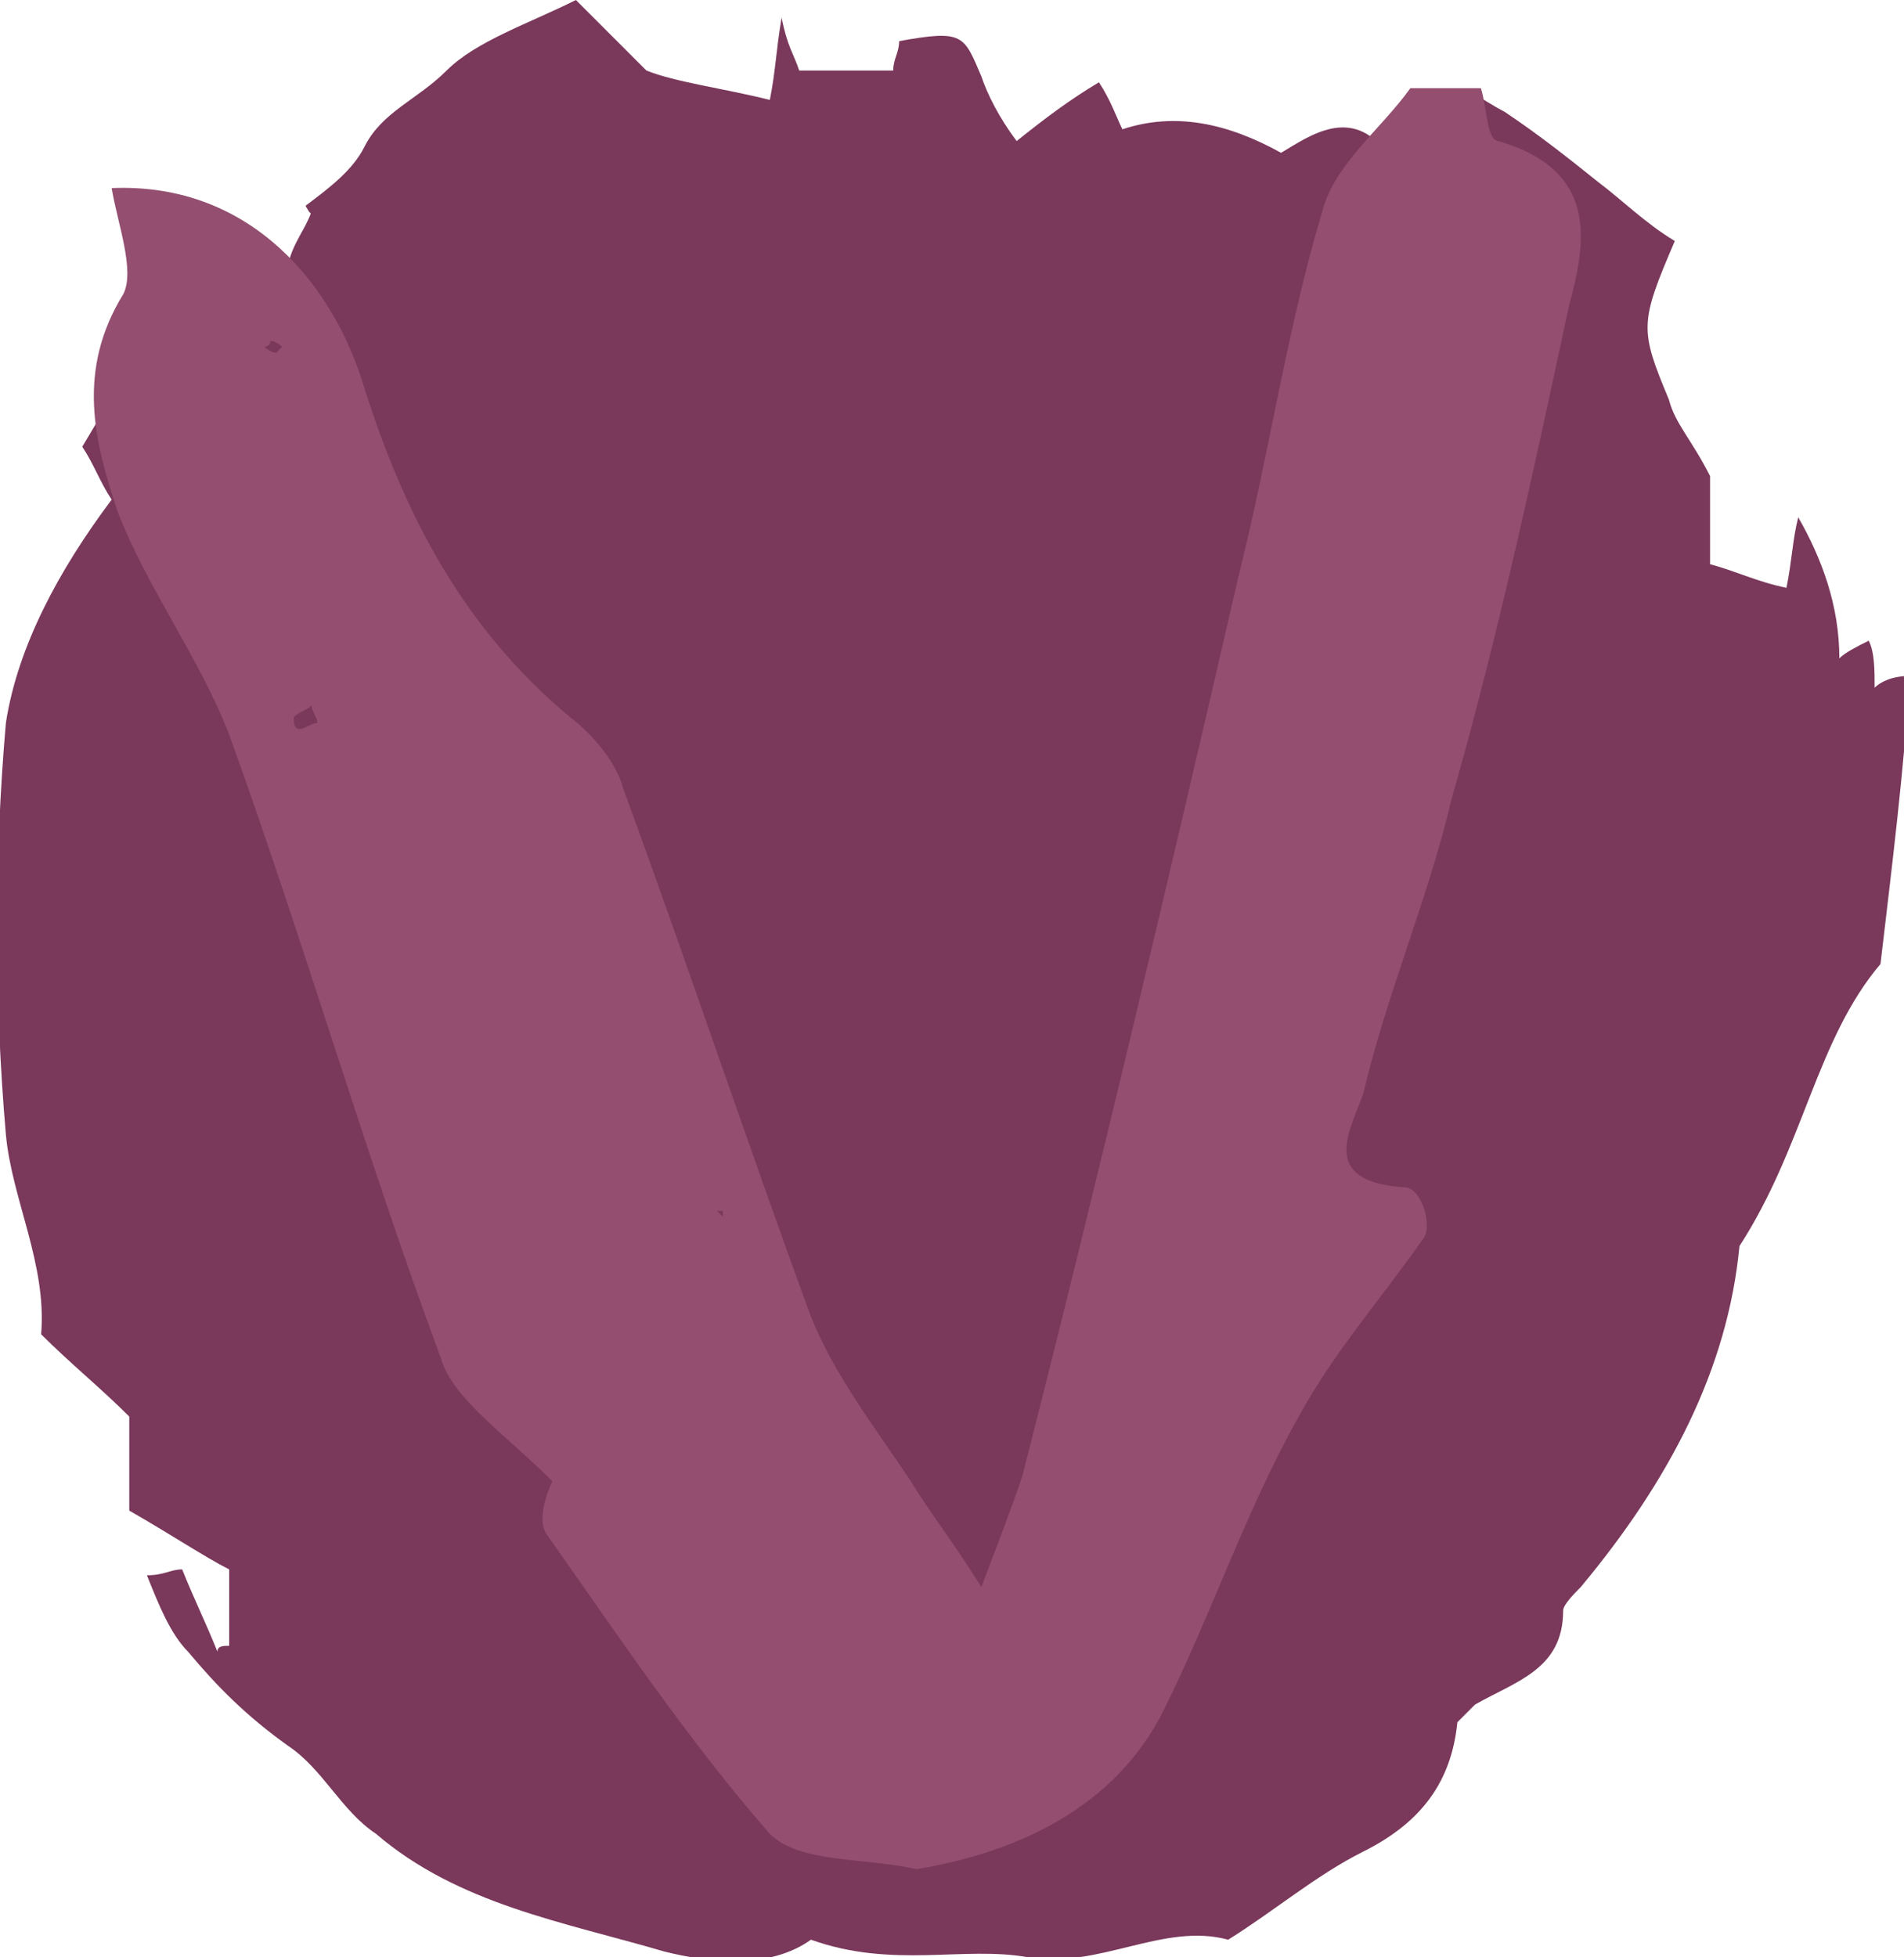
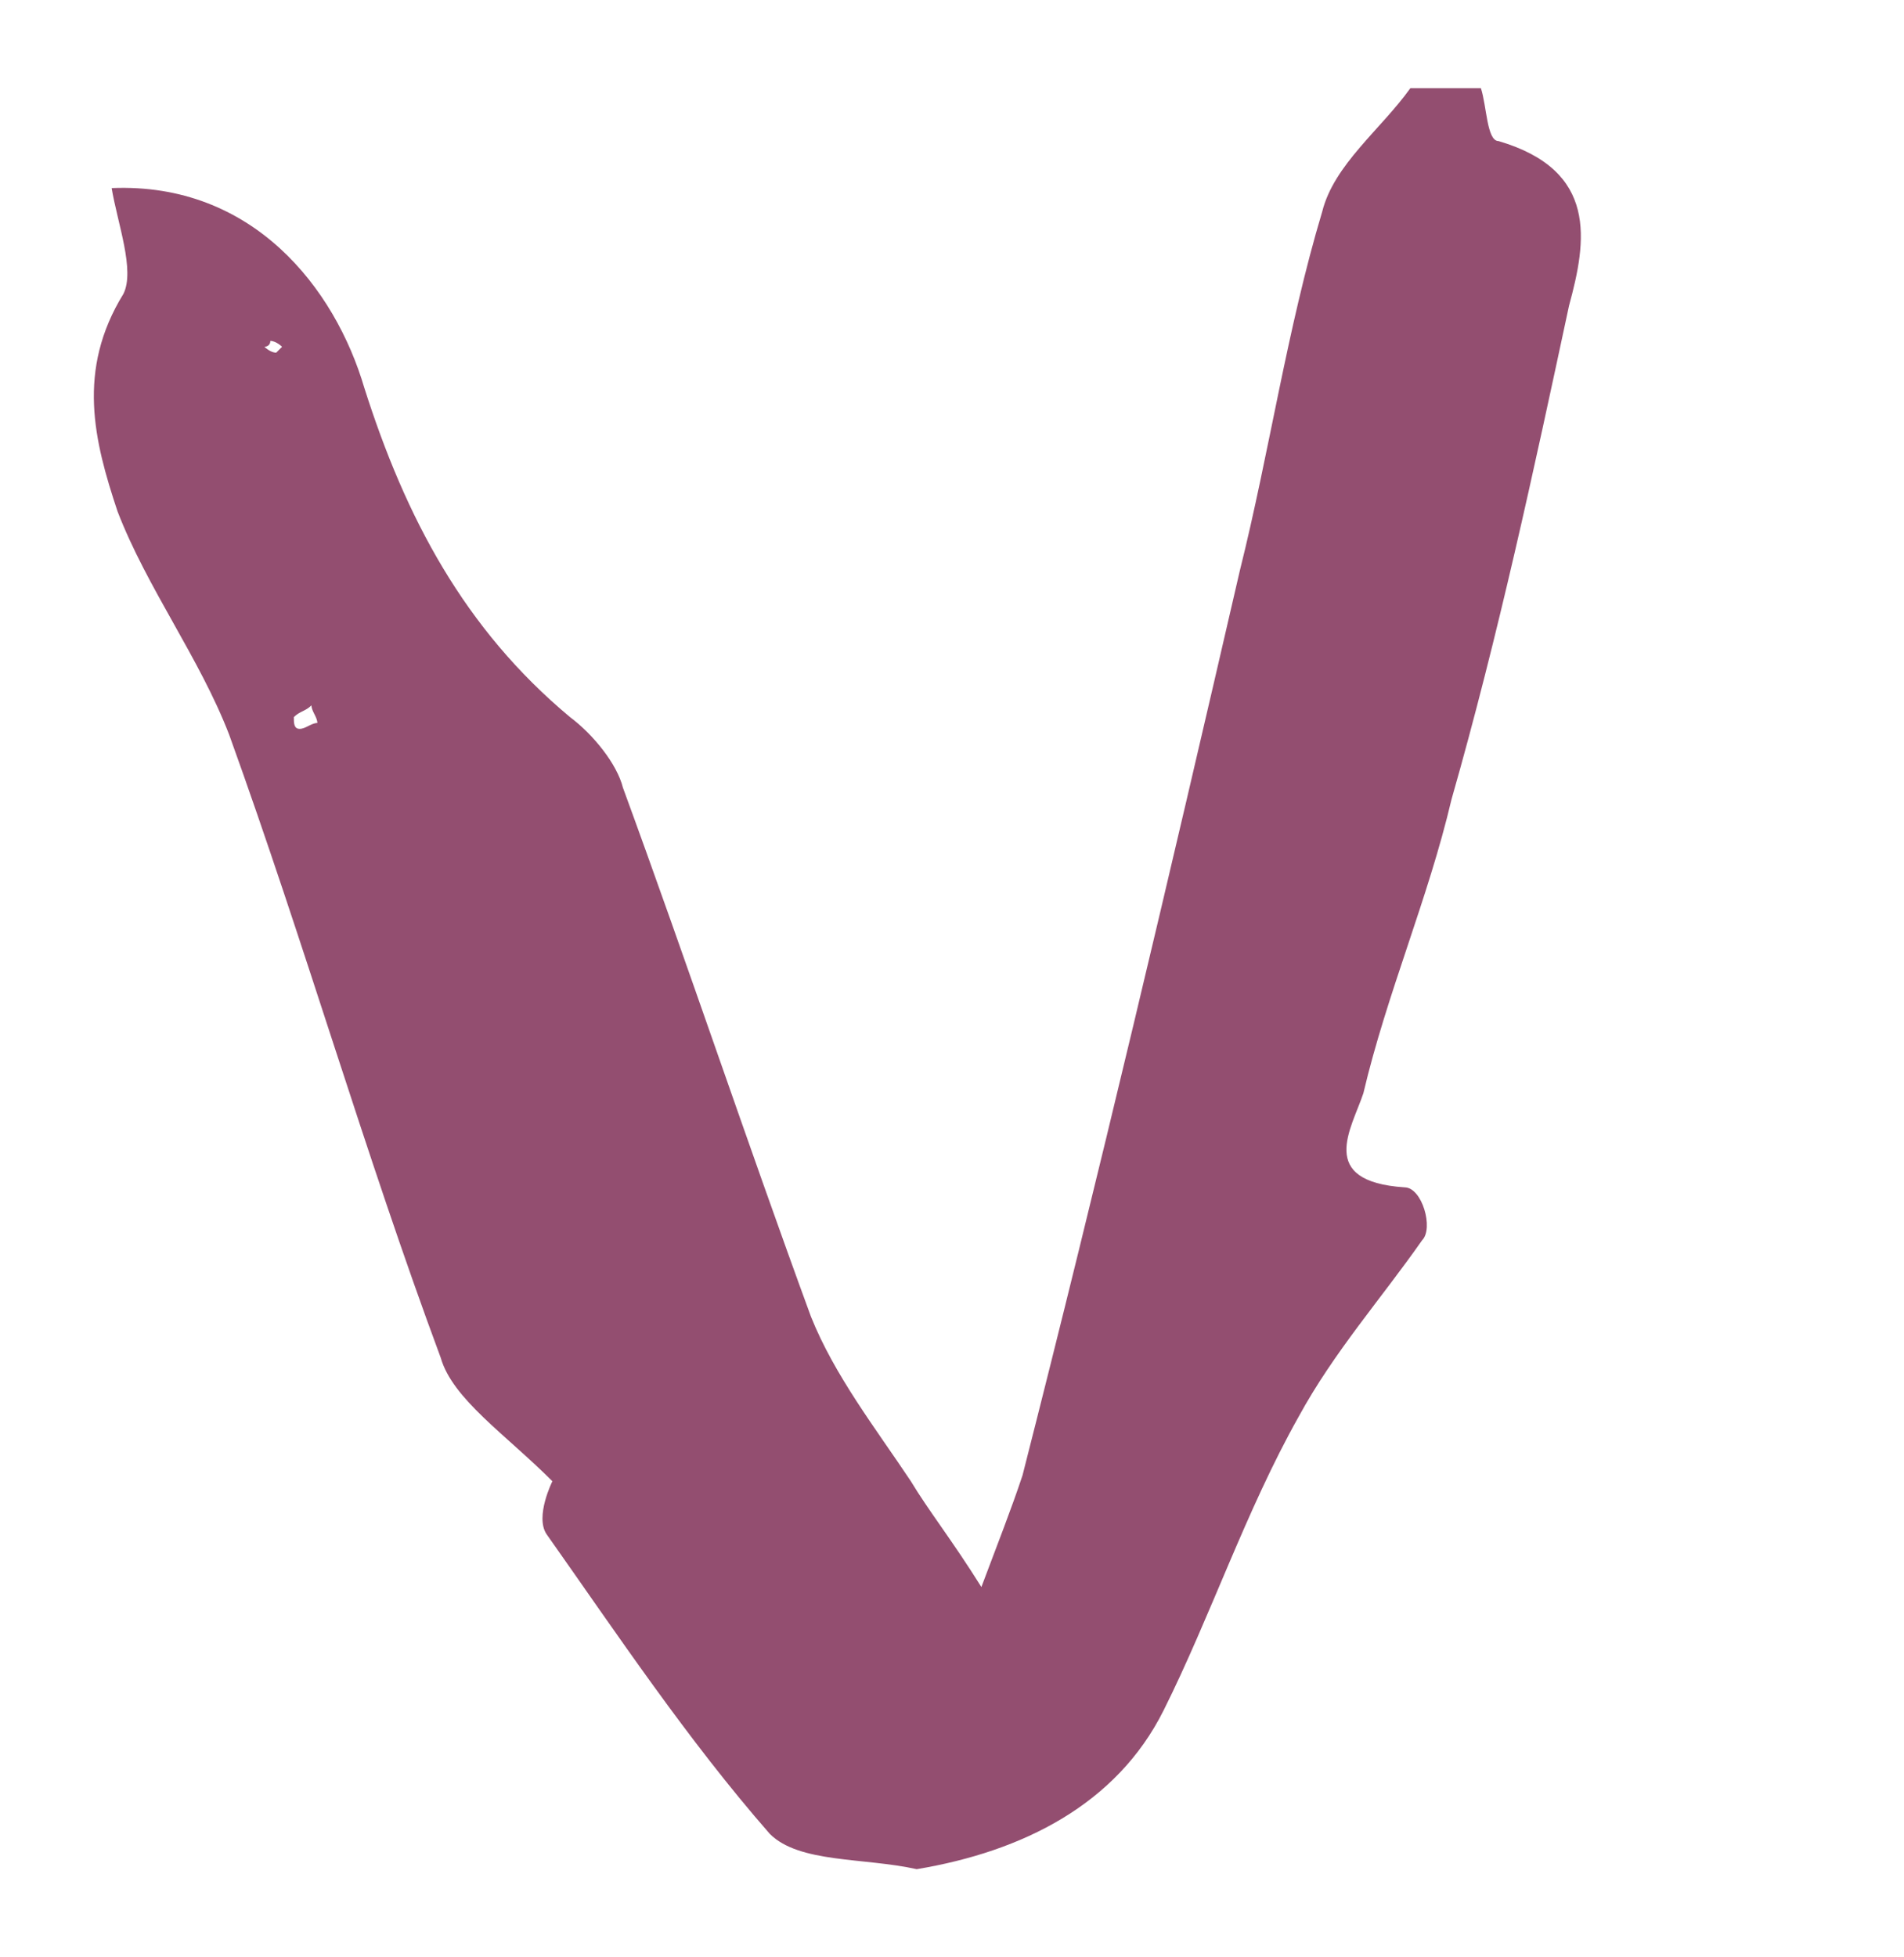
<svg xmlns="http://www.w3.org/2000/svg" version="1.1" id="b" x="0px" y="0px" viewBox="0 0 32.4 33.3" style="enable-background:new 0 0 32.4 33.3;" xml:space="preserve">
  <style type="text/css">
	.st0{fill:#7A385B;}
	.st1{fill:#934E70;}
</style>
  <g id="c">
-     <path class="st0" d="M31.9,11.7c0-0.3,0-0.6-0.1-0.8c-0.2,0.1-0.4,0.2-0.5,0.3c0-0.9-0.3-1.7-0.7-2.4c-0.1,0.4-0.1,0.7-0.2,1.2   c-0.5-0.1-0.9-0.3-1.3-0.4V8.1c-0.3-0.6-0.6-0.9-0.7-1.3c-0.5-1.2-0.5-1.3,0.1-2.7c-0.5-0.3-0.9-0.7-1.3-1c-0.5-0.4-1-0.8-1.6-1.2   c0,0-0.2-0.1-0.5-0.3c-0.4,0.4-1,0.7-1.5,1c-0.6-0.8-1.3-0.3-1.8,0c-0.9-0.5-1.8-0.7-2.7-0.4c-0.1-0.2-0.2-0.5-0.4-0.8   c-0.5,0.3-0.9,0.6-1.4,1C17,2,16.8,1.6,16.7,1.3c-0.3-0.7-0.3-0.8-1.4-0.6c0,0.2-0.1,0.3-0.1,0.5h-1.6c-0.1-0.3-0.2-0.4-0.3-0.9   c-0.1,0.6-0.1,0.9-0.2,1.4c-0.8-0.2-1.6-0.3-2.1-0.5C10.5,0.7,10.2,0.4,9.8,0C9,0.4,8.1,0.7,7.6,1.2C7.1,1.7,6.5,1.9,6.2,2.5   c-0.2,0.4-0.6,0.7-1,1c0,0,0.1,0.2,0.1,0.1C5.2,3.9,5,4.1,4.9,4.5C4.4,4.1,4.1,3.9,3.9,3.7C3.3,4.4,2.7,5.2,2.2,6.1   C2,6.6,1.7,7.1,1.4,7.6c0.2,0.3,0.3,0.6,0.5,0.9C1,9.7,0.3,11,0.1,12.3c-0.2,2.3-0.2,4.7,0,7c0.1,1.1,0.7,2.2,0.6,3.4   c0.5,0.5,1,0.9,1.5,1.4v1.6c0.7,0.4,1.3,0.8,1.7,1V28c-0.1,0-0.2,0-0.2,0.1c-0.2-0.5-0.4-0.9-0.6-1.4c-0.2,0-0.3,0.1-0.6,0.1   c0.2,0.5,0.4,1,0.7,1.3c0.5,0.6,1,1.1,1.7,1.6c0.6,0.4,0.9,1.1,1.5,1.5c1.4,1.2,3.2,1.5,4.9,2c0.8,0.2,1.8,0.3,2.5-0.2   c1.4,0.5,2.6,0.1,3.7,0.3c1.2,0.2,2.3-0.6,3.4-0.3c0.8-0.5,1.5-1.1,2.3-1.5c1-0.5,1.5-1.2,1.6-2.2c0.1-0.1,0.2-0.2,0.3-0.3   c0.7-0.4,1.5-0.6,1.5-1.6c0-0.1,0.2-0.3,0.3-0.4c1.5-1.8,2.5-3.7,2.7-5.8c1.1-1.7,1.3-3.5,2.4-4.8c0.2-1.7,0.4-3.3,0.5-4.9   C32.2,11.5,32,11.6,31.9,11.7L31.9,11.7z" />
-     <path class="st1" d="M25.2,1.5c0.1,0.3,0.1,0.9,0.3,0.9c1.7,0.5,1.5,1.7,1.2,2.8c-0.6,2.8-1.2,5.6-2,8.4c-0.4,1.7-1.1,3.3-1.5,5   c-0.2,0.6-0.8,1.5,0.7,1.6c0.3,0,0.5,0.7,0.3,0.9c-0.7,1-1.5,1.9-2.1,3c-0.9,1.6-1.5,3.4-2.3,5c-0.8,1.6-2.4,2.4-4.2,2.7v-0.1   l0,0.1c-0.9-0.2-2-0.1-2.5-0.6c-1.4-1.6-2.6-3.4-3.8-5.1c-0.2-0.3,0.1-0.9,0.1-0.9c-0.8-0.8-1.7-1.4-1.9-2.1   c-1.3-3.5-2.3-7-3.6-10.6c-0.5-1.3-1.4-2.5-1.9-3.8C1.6,7.5,1.3,6.3,2.1,5C2.3,4.6,2,3.8,1.9,3.2c2.4-0.1,3.8,1.7,4.3,3.4   c0.7,2.2,1.7,4.1,3.5,5.6c0.4,0.3,0.8,0.8,0.9,1.2c1.1,3,2.1,6,3.2,9c0.4,1,1.1,1.9,1.7,2.8c0.3,0.5,0.7,1,1.2,1.8   c0.3-0.8,0.5-1.3,0.7-1.9c1.3-5.1,2.5-10.2,3.7-15.4c0.5-2,0.8-4.1,1.4-6.1c0.2-0.8,1-1.4,1.5-2.1l0,0c0.1,0,0.3,0,0.4,0h0   C24.7,1.5,25,1.5,25.2,1.5L25.2,1.5L25.2,1.5z M5.4,12.3c0-0.1-0.1-0.2-0.1-0.3c-0.1,0.1-0.2,0.1-0.3,0.2C5,12.3,5,12.4,5.1,12.4   C5.2,12.4,5.3,12.3,5.4,12.3z M4.7,6c0,0,0.1-0.1,0.1-0.1S4.7,5.8,4.6,5.8c0,0.1-0.1,0.1-0.1,0.1S4.6,6,4.7,6L4.7,6z M3.1,5.8   L3.1,5.8L3.1,5.8C3.2,5.9,3.1,5.8,3.1,5.8z M12.3,20.6l-0.1,0l0.1,0.1L12.3,20.6z" />
+     <path class="st1" d="M25.2,1.5c0.1,0.3,0.1,0.9,0.3,0.9c1.7,0.5,1.5,1.7,1.2,2.8c-0.6,2.8-1.2,5.6-2,8.4c-0.4,1.7-1.1,3.3-1.5,5   c-0.2,0.6-0.8,1.5,0.7,1.6c0.3,0,0.5,0.7,0.3,0.9c-0.7,1-1.5,1.9-2.1,3c-0.9,1.6-1.5,3.4-2.3,5c-0.8,1.6-2.4,2.4-4.2,2.7v-0.1   l0,0.1c-0.9-0.2-2-0.1-2.5-0.6c-1.4-1.6-2.6-3.4-3.8-5.1c-0.2-0.3,0.1-0.9,0.1-0.9c-0.8-0.8-1.7-1.4-1.9-2.1   c-1.3-3.5-2.3-7-3.6-10.6c-0.5-1.3-1.4-2.5-1.9-3.8C1.6,7.5,1.3,6.3,2.1,5C2.3,4.6,2,3.8,1.9,3.2c2.4-0.1,3.8,1.7,4.3,3.4   c0.7,2.2,1.7,4.1,3.5,5.6c0.4,0.3,0.8,0.8,0.9,1.2c1.1,3,2.1,6,3.2,9c0.4,1,1.1,1.9,1.7,2.8c0.3,0.5,0.7,1,1.2,1.8   c0.3-0.8,0.5-1.3,0.7-1.9c1.3-5.1,2.5-10.2,3.7-15.4c0.5-2,0.8-4.1,1.4-6.1c0.2-0.8,1-1.4,1.5-2.1l0,0c0.1,0,0.3,0,0.4,0h0   C24.7,1.5,25,1.5,25.2,1.5L25.2,1.5L25.2,1.5z M5.4,12.3c0-0.1-0.1-0.2-0.1-0.3c-0.1,0.1-0.2,0.1-0.3,0.2C5,12.3,5,12.4,5.1,12.4   C5.2,12.4,5.3,12.3,5.4,12.3z M4.7,6c0,0,0.1-0.1,0.1-0.1S4.7,5.8,4.6,5.8c0,0.1-0.1,0.1-0.1,0.1S4.6,6,4.7,6L4.7,6z M3.1,5.8   L3.1,5.8L3.1,5.8C3.2,5.9,3.1,5.8,3.1,5.8z M12.3,20.6l0.1,0.1L12.3,20.6z" />
  </g>
</svg>